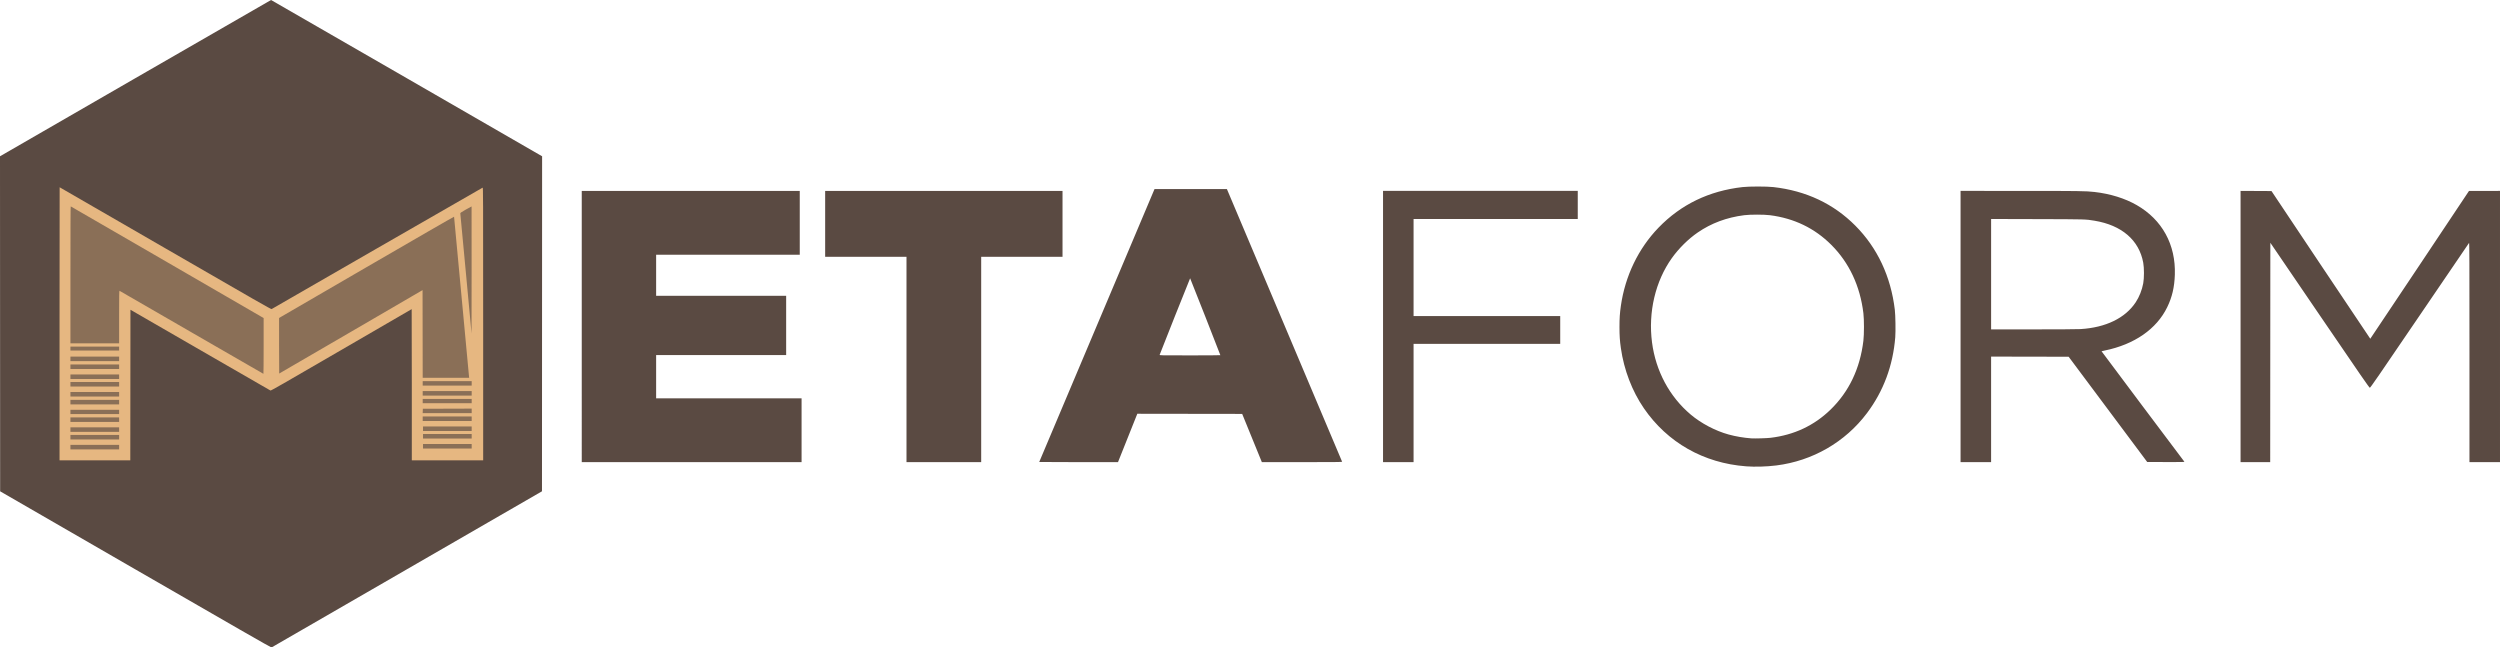
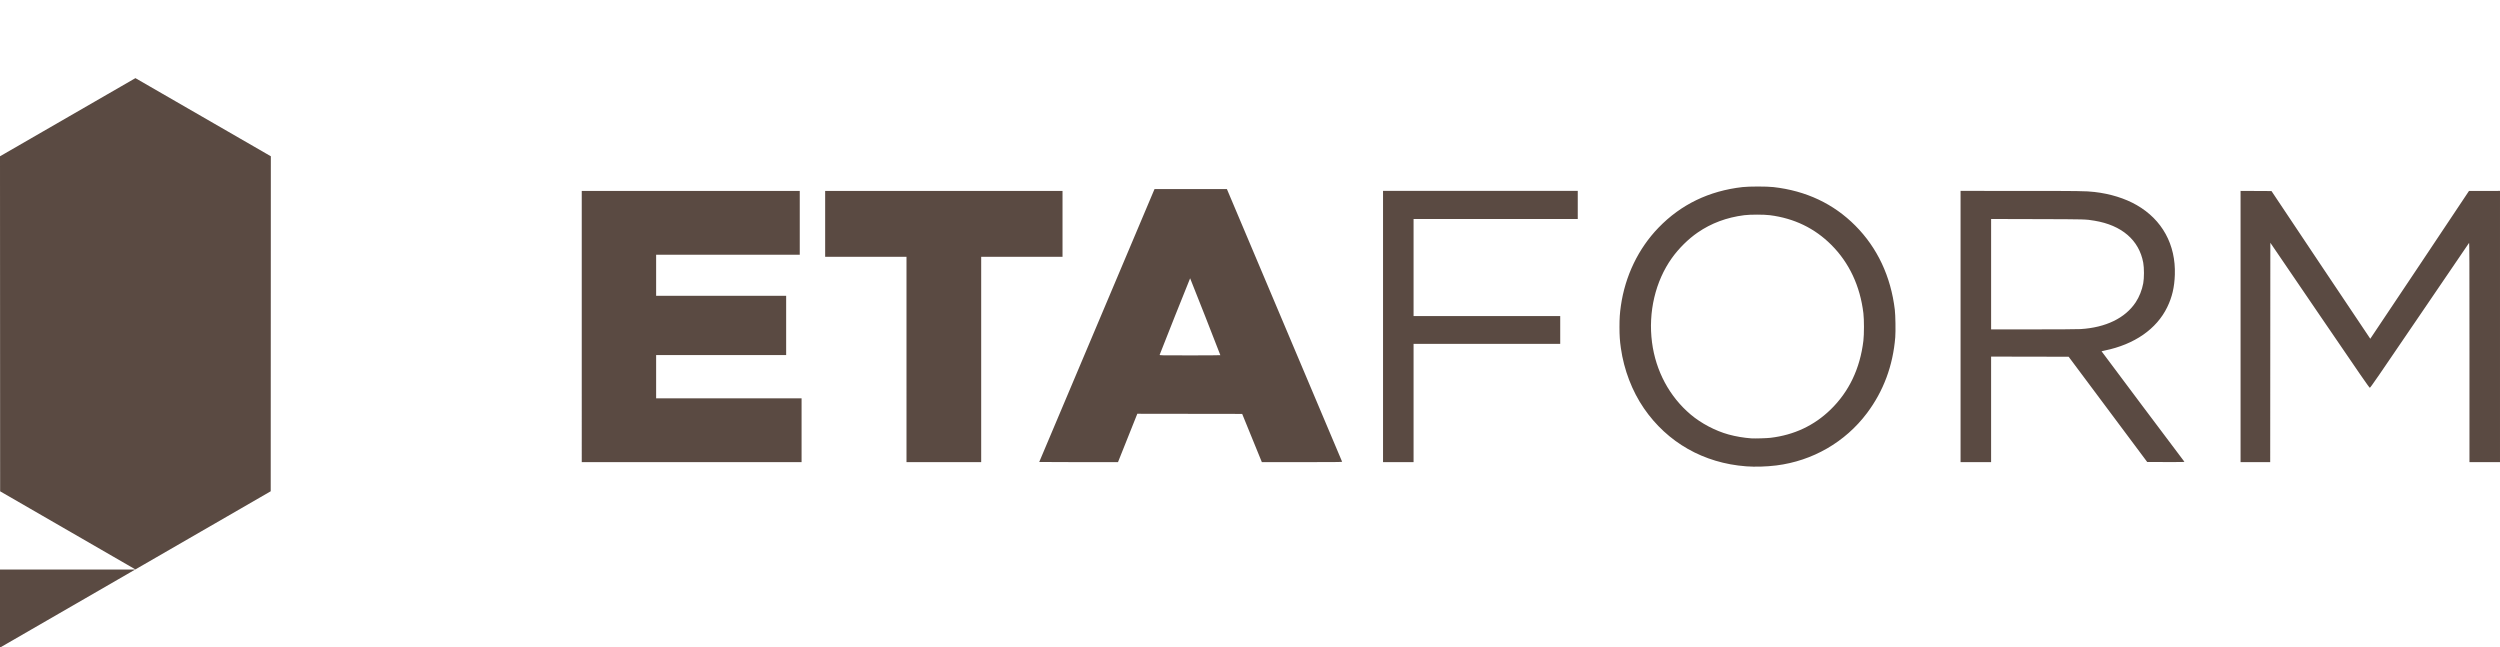
<svg xmlns="http://www.w3.org/2000/svg" xmlns:ns1="http://www.inkscape.org/namespaces/inkscape" xmlns:ns2="http://sodipodi.sourceforge.net/DTD/sodipodi-0.dtd" width="990.191mm" height="256.45mm" viewBox="0 0 990.191 256.45" version="1.1" id="svg8" ns1:version="0.92.4 (5da689c313, 2019-01-14)" ns2:docname="Metaform.svg">
  <defs id="defs2" />
  <ns2:namedview id="base" pagecolor="#ffffff" bordercolor="#666666" borderopacity="1.0" ns1:pageopacity="0.0" ns1:pageshadow="2" ns1:zoom="0.030935922" ns1:cx="-18.021899" ns1:cy="1455.7876" ns1:document-units="mm" ns1:current-layer="layer1" showgrid="false" fit-margin-top="0" fit-margin-left="0" fit-margin-right="0" fit-margin-bottom="0" ns1:window-width="1366" ns1:window-height="745" ns1:window-x="-8" ns1:window-y="-8" ns1:window-maximized="1" />
  <g ns1:label="Layer 1" ns1:groupmode="layer" id="layer1" transform="translate(1188.843,-389.544)">
-     <path style="fill:#5a4a42;fill-opacity:1;stroke-width:0.12" d="m -1135.139,615.118 -53.652,-30.979 -0.026,-66.347 -0.026,-66.347 53.636,-30.953 c 29.5,-17.024 53.674,-30.95 53.721,-30.947 0.047,0.003 24.222,13.932 53.723,30.953 l 53.638,30.947 -0.025,66.344 -0.025,66.344 -53.474,30.879 c -29.411,16.983 -53.556,30.925 -53.655,30.982 -0.132,0.075 -14.829,-8.355 -53.833,-30.876 z" id="path897" ns1:connector-curvature="0" />
-     <path style="fill:#e6b781;fill-opacity:1;stroke-width:0.12" d="m -1137.204,542.05 0.03,-29.816 27.605,15.935 c 15.183,8.764 27.715,15.987 27.848,16.05 0.203,0.096 4.74,-2.5 28.06,-16.06 15.3,-8.896 27.842,-16.175 27.872,-16.175 0.03,0 0.054,13.473 0.054,29.941 v 29.941 h 14.132 14.132 v -54.027 c 0,-51.396 -0.01,-54.024 -0.21,-53.971 -0.115,0.031 -18.911,10.834 -41.767,24.008 -22.857,13.174 -41.67,24.012 -41.807,24.084 -0.218,0.115 -5.492,-2.9 -42.085,-24.054 -23.01,-13.302 -41.855,-24.185 -41.877,-24.185 -0.023,0 -0.042,24.333 -0.042,54.073 v 54.073 h 14.012 14.012 z" id="path895" ns1:connector-curvature="0" />
-     <path id="path849" style="fill:#8a6f57;fill-opacity:1;stroke-width:0.12" d="m -1004.274,498.03 c -1.206,-12.975 -2.218,-23.726 -2.248,-23.891 -0.051,-0.278 0.107,-0.393 2.181,-1.589 1.23,-0.709 2.256,-1.27 2.279,-1.247 0.023,0.023 0.029,11.354 0.012,25.18 l -0.03,25.138 z m -156.672,29.583 v -0.778 h 9.641 9.641 v 0.778 0.778 h -9.641 -9.641 z m 0,4.072 v -0.898 h 9.641 9.641 v 0.898 0.898 h -9.641 -9.641 z m 0,3.114 v -0.898 h 9.641 9.641 v 0.898 0.898 h -9.641 -9.641 z m 47.965,-13.614 c -15.611,-9.026 -28.451,-16.439 -28.534,-16.472 -0.119,-0.048 -0.15,2.074 -0.15,10.372 v 10.432 h -9.641 -9.641 v -27.136 c 0,-17.887 0.04,-27.123 0.119,-27.096 0.065,0.022 17.283,9.983 38.261,22.136 l 38.143,22.096 v 11.048 c 0,6.076 -0.038,11.044 -0.087,11.04 -0.049,-0.005 -12.863,-7.394 -28.474,-16.42 z m 91.529,0.624 -0.03,-17.361 -28.366,16.523 c -15.601,9.087 -28.387,16.523 -28.414,16.523 -0.027,0 -0.048,-4.952 -0.048,-11.003 V 515.487 l 34.641,-20.121 c 19.053,-11.066 34.654,-20.06 34.67,-19.985 0.016,0.074 1.349,14.309 2.962,31.633 1.614,17.324 2.952,31.646 2.975,31.827 l 0.041,0.329 h -9.201 -9.201 z m -139.494,16.942 v -0.898 h 9.641 9.641 v 0.898 0.898 h -9.641 -9.641 z m 139.524,2.635 v -0.898 h 9.701 9.701 v 0.898 0.898 h -9.701 -9.701 z m -139.524,0.359 v -0.898 h 9.641 9.641 v 0.898 0.898 h -9.641 -9.641 z m 139.524,3.593 v -0.898 h 9.701 9.701 v 0.898 0.898 h -9.701 -9.701 z m -139.524,0.359 v -0.898 h 9.641 9.641 v 0.898 0.898 h -9.641 -9.641 z m 139.524,2.695 v -0.838 h 9.701 9.701 v 0.838 0.838 h -9.701 -9.701 z m -139.524,0.419 v -0.898 h 9.641 9.641 v 0.898 0.898 h -9.641 -9.641 z m 139.548,3.503 0.035,-0.868 9.671,-0.031 9.671,-0.031 v 0.899 0.899 h -9.706 -9.706 z m -139.548,0.389 v -0.838 h 9.641 9.641 v 0.838 0.838 h -9.641 -9.641 z m 139.524,2.695 v -0.898 h 9.701 9.701 v 0.898 0.898 h -9.701 -9.701 z m -139.524,0.359 v -0.898 h 9.641 9.641 v 0.898 0.898 h -9.641 -9.641 z m 139.643,3.593 v -0.898 h 9.641 9.641 v 0.898 0.898 h -9.641 -9.641 z m -139.643,0.359 v -0.898 h 9.641 9.641 v 0.898 0.898 h -9.641 -9.641 z m 139.643,2.635 v -0.898 h 9.641 9.641 v 0.898 0.898 h -9.641 -9.641 z m -139.643,0.359 v -0.898 h 9.641 9.641 v 0.898 0.898 h -9.641 -9.641 z m 139.643,3.593 v -0.898 h 9.641 9.641 v 0.898 0.898 h -9.641 -9.641 z m -139.643,0.359 v -0.898 h 9.641 9.641 v 0.898 0.898 h -9.641 -9.641 z" ns1:connector-curvature="0" />
+     <path style="fill:#5a4a42;fill-opacity:1;stroke-width:0.12" d="m -1135.139,615.118 -53.652,-30.979 -0.026,-66.347 -0.026,-66.347 53.636,-30.953 l 53.638,30.947 -0.025,66.344 -0.025,66.344 -53.474,30.879 c -29.411,16.983 -53.556,30.925 -53.655,30.982 -0.132,0.075 -14.829,-8.355 -53.833,-30.876 z" id="path897" ns1:connector-curvature="0" />
    <path id="path826" style="fill:#5a4a42;fill-opacity:1;stroke-width:0.12" d="m -301.409,518.87 v -53.715 l 6.125,0.031 6.125,0.031 19.534,29.251 c 10.744,16.088 19.561,29.249 19.594,29.246 0.033,-0.003 8.844,-13.177 19.581,-29.277 l 19.521,-29.272 6.138,-0.005 6.138,-0.005 v 53.714 53.714 h -6.048 -6.048 v -43.5 c 0,-36.617 -0.026,-43.472 -0.162,-43.324 -0.089,0.097 -8.905,13.042 -19.591,28.769 -16.412,24.154 -19.471,28.593 -19.705,28.593 -0.233,0 -3.324,-4.474 -19.841,-28.713 l -19.565,-28.713 -0.03,43.444 -0.03,43.444 h -5.868 -5.868 z m -63.357,1.017 c 9.965,-0.606 17.666,-4.345 21.807,-10.586 1.433,-2.16 2.513,-4.879 3.005,-7.564 0.378,-2.063 0.378,-6.064 0,-8.127 -1.638,-8.942 -8.498,-14.858 -19.306,-16.648 -3.548,-0.588 -3.222,-0.579 -22.659,-0.631 l -18.294,-0.049 v 21.864 21.864 l 16.737,-10e-4 c 9.778,-10e-4 17.558,-0.051 18.711,-0.121 z m -47.544,-1.016 v -53.714 l 23.563,0.002 c 23.456,0.002 26.152,0.041 29.492,0.426 6.269,0.723 12.056,2.522 16.714,5.196 10.085,5.79 15.497,15.661 15.102,27.55 -0.166,4.998 -1.075,8.882 -3.014,12.874 -4.216,8.68 -12.998,14.77 -24.782,17.185 -0.654,0.134 -1.209,0.263 -1.233,0.287 -0.031,0.031 31.871,42.574 32.813,43.757 0.096,0.121 -1.354,0.144 -7.307,0.12 l -7.427,-0.031 -15.556,-20.839 -15.556,-20.839 -15.357,-0.03 -15.357,-0.03 v 20.899 20.899 h -6.048 -6.048 z m -228.747,0 v -53.714 h 38.564 38.564 v 5.569 5.569 h -32.516 -32.516 v 19.222 19.222 h 29.042 29.042 v 5.509 5.509 h -29.042 -29.042 v 23.414 23.414 h -6.048 -6.048 z m -64.432,11.355 c 0,-0.157 -11.913,-30.457 -11.975,-30.457 -0.061,4.5e-4 -11.947,29.855 -12.064,30.303 -0.061,0.233 0.065,0.236 11.989,0.236 6.628,0 12.05,-0.037 12.05,-0.083 z m -71.738,42.295 c 0,-0.059 45.178,-107.005 45.518,-107.752 l 0.15,-0.329 h 14.333 14.333 l 22.788,53.923 c 12.534,29.658 22.815,53.991 22.847,54.073 0.047,0.119 -3.175,0.15 -15.868,0.15 h -15.927 l -0.796,-1.946 c -0.438,-1.07 -2.191,-5.368 -3.896,-9.551 l -3.1,-7.605 -20.767,-0.03 -20.767,-0.03 -3.826,9.58 -3.826,9.58 -15.599,10e-4 c -8.579,0.001 -15.599,-0.027 -15.599,-0.062 z m -52.576,-40.595 V 491.265 h -16.108 -16.108 v -13.054 -13.054 h 47.007 47.007 v 13.054 13.054 h -16.108 -16.108 v 40.659 40.659 h -14.791 -14.791 z m -128.625,-13.054 v -53.714 h 43.174 43.175 v 12.635 12.635 h -28.444 -28.444 v 8.144 8.144 h 25.749 25.749 v 11.737 11.737 h -25.749 -25.749 v 8.563 8.563 h 28.803 28.803 v 12.635 12.635 h -43.534 -43.534 z m 470.847,44.077 c 9.319,-1.114 17.255,-4.837 23.754,-11.142 7.33,-7.111 11.71,-16.291 13.028,-27.306 0.305,-2.546 0.306,-8.38 0.002,-10.898 -1.301,-10.785 -5.628,-20.003 -12.705,-27.071 -6.619,-6.609 -14.709,-10.518 -24.318,-11.75 -2.36,-0.303 -7.819,-0.303 -10.18,0 -6.977,0.895 -13.016,3.145 -18.443,6.872 -3.704,2.544 -7.461,6.261 -10.2,10.092 -6.542,9.15 -9.437,21.435 -7.873,33.414 1.482,11.352 6.905,21.469 15.319,28.576 4.133,3.491 9.769,6.46 14.998,7.899 2.809,0.773 6.003,1.317 9.015,1.535 1.344,0.097 6.099,-0.041 7.605,-0.221 z m -9.641,11.297 c -16.805,-1.251 -31.194,-9.414 -40.506,-22.978 -4.687,-6.827 -7.892,-15.199 -9.125,-23.833 -0.423,-2.962 -0.556,-4.971 -0.556,-8.383 0,-3.412 0.133,-5.422 0.556,-8.383 1.689,-11.832 6.933,-22.708 14.937,-30.979 8.887,-9.183 19.998,-14.544 33.265,-16.049 2.621,-0.297 9.578,-0.297 12.2,0 12.95,1.469 23.81,6.581 32.465,15.281 8.736,8.781 14.066,20.132 15.638,33.305 0.26,2.18 0.363,8.529 0.176,10.866 -0.902,11.279 -4.665,21.376 -11.216,30.094 -8.616,11.466 -21.532,18.915 -35.918,20.713 -3.821,0.478 -8.385,0.611 -11.916,0.348 z" ns1:connector-curvature="0" />
  </g>
</svg>